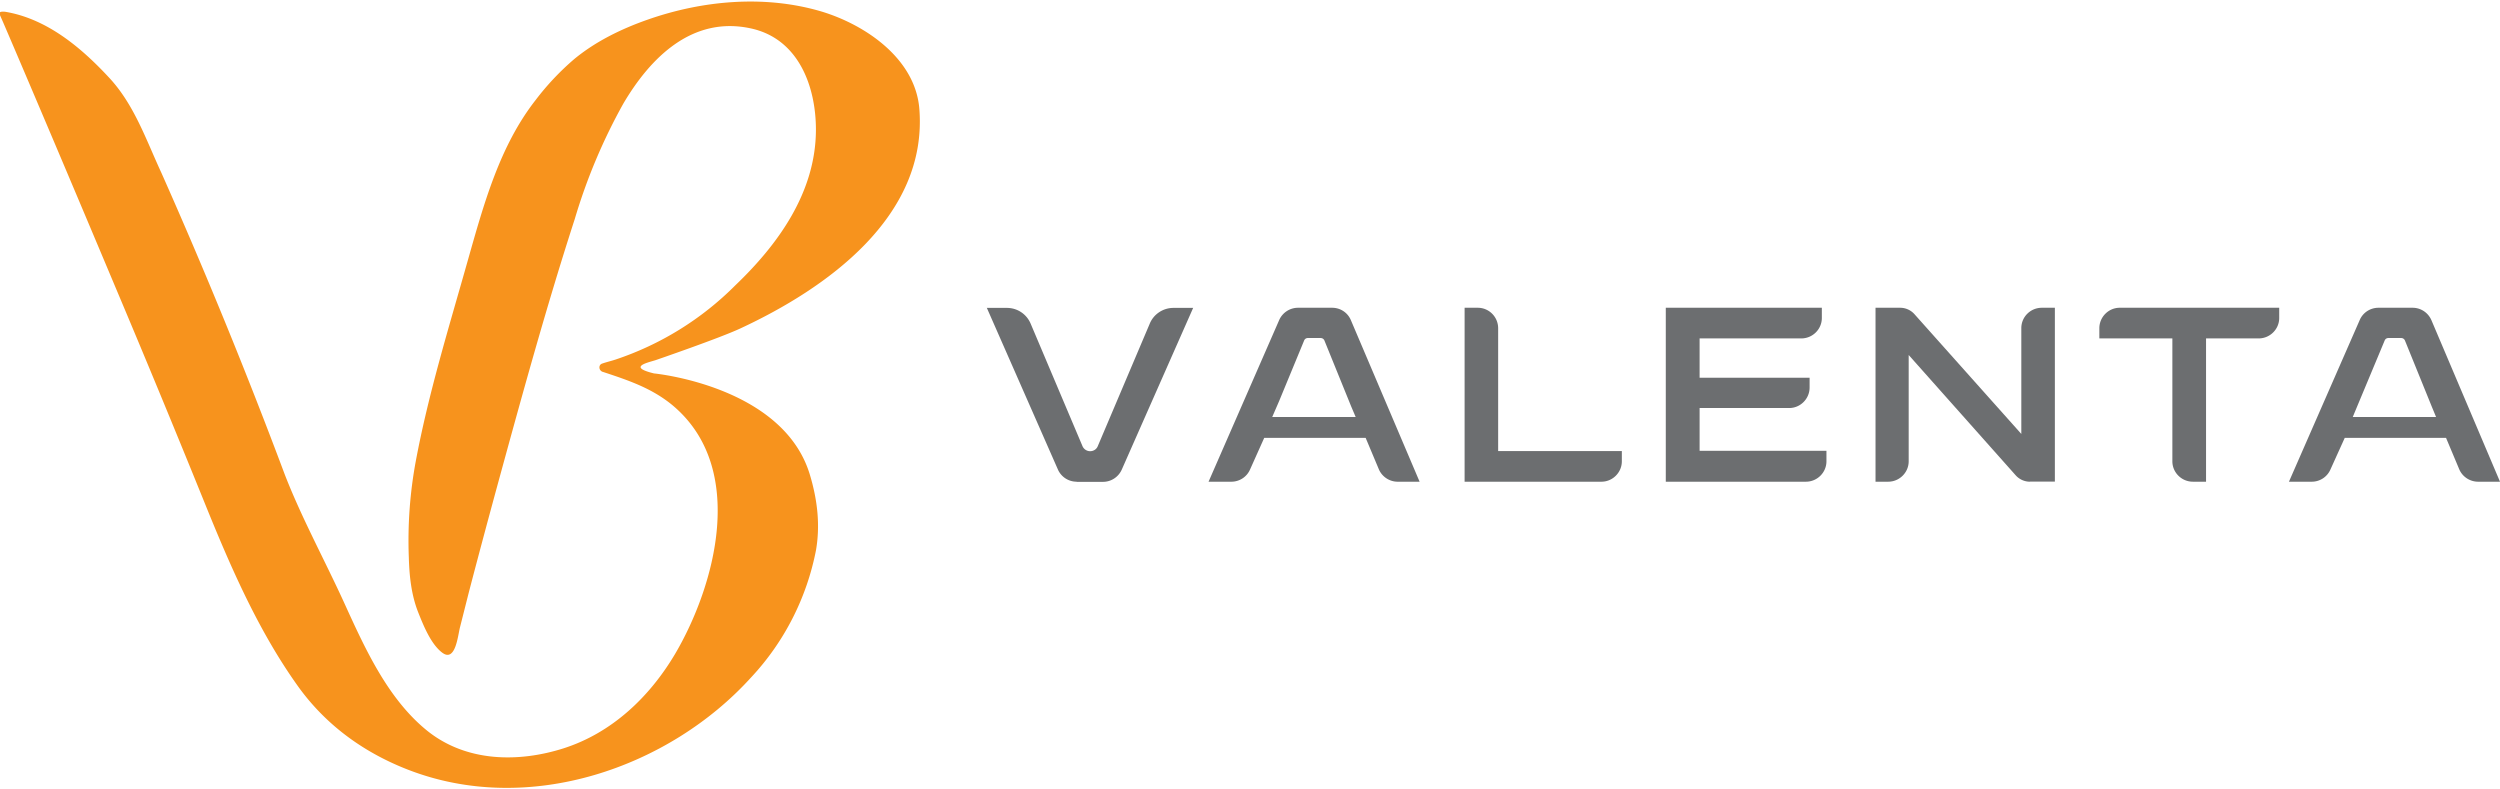
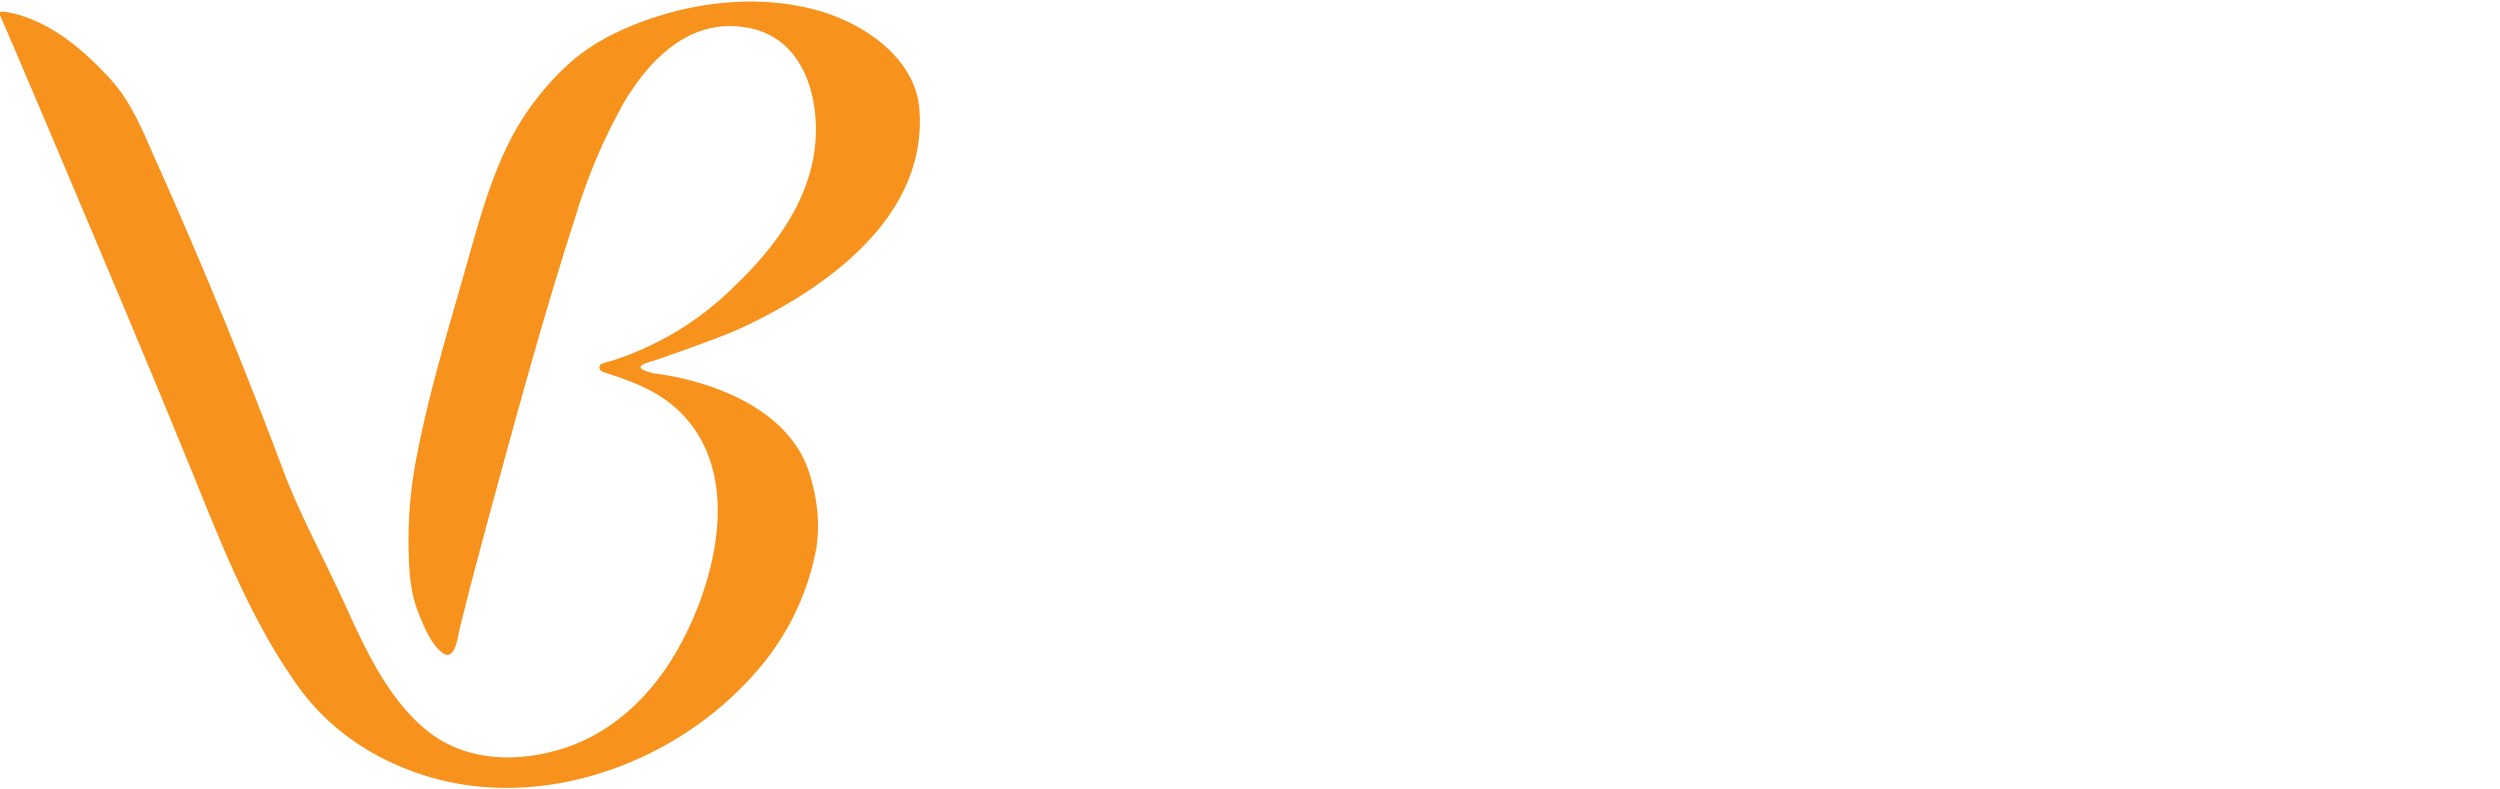
<svg xmlns="http://www.w3.org/2000/svg" xml:space="preserve" fill-rule="evenodd" stroke-linejoin="round" stroke-miterlimit="2" clip-rule="evenodd" viewBox="0 0 190 60" width="190" height="60">
  <path fill="#f7931d" fill-rule="nonzero" d="m-.04 1.07.02.04.26.59.93 2.17c2.54 5.95 5.06 11.91 7.57 17.88 2.28 5.4 4.52 10.81 6.72 16.24 1.94 4.8 4.05 9.74 7.09 14.03 2.11 3 5 5.12 8.39 6.45 9.27 3.64 19.94-.16 26.11-6.95a19.64 19.64 0 0 0 4.97-9.73c.32-1.89.11-3.77-.46-5.68-2.01-6.79-11.86-7.73-11.86-7.73-1.96-.48-.6-.79.1-1 0 0 4.89-1.68 6.47-2.42 6.5-3.02 14.25-8.47 13.6-16.68-.3-3.81-4.07-6.38-7.42-7.4-4.37-1.3-9.11-.83-13.22.61-2 .7-3.97 1.66-5.6 3.01a20.12 20.12 0 0 0-2.92 3.1c-2.74 3.5-3.94 7.91-5.15 12.17-1.43 5.07-3 10.13-3.97 15.33a33.06 33.06 0 0 0-.52 7.25c.04 1.4.18 2.83.71 4.18.38.95.96 2.43 1.84 3.08.98.72 1.17-1.23 1.33-1.9l.67-2.65c.75-2.88 1.52-5.74 2.3-8.6 1.82-6.65 3.65-13.3 5.77-19.84a43.14 43.14 0 0 1 3.68-8.74c2.03-3.45 5.21-6.7 9.7-5.72 3.64.79 4.95 4.44 4.94 7.73-.02 4.76-2.9 8.71-6.12 11.79a23.24 23.24 0 0 1-9.12 5.65c-.3.1-.65.18-1 .3-.3.09-.28.52.03.63h.01c1.9.63 3.7 1.22 5.29 2.53 5.75 4.79 3.22 13.8.2 18.92-1.93 3.25-4.78 5.98-8.46 7.16-3.38 1.08-7.37 1.08-10.38-1.34-3.04-2.46-4.77-6.36-6.34-9.8-1.46-3.19-3.23-6.44-4.49-9.7a411.8 411.8 0 0 0-9.38-22.93C11.1 10.62 10.2 7.95 8.3 5.91 6.15 3.59 3.57 1.44.43.9c0 0-.56-.09-.47.17Z" />
-   <path fill="#6c6e70" d="M81.83 36.61c-.62 0-1.18-.36-1.43-.93L75 23.4h1.52c.8 0 1.5.47 1.81 1.2l3.94 9.31c.1.23.33.38.57.38h.02c.25 0 .48-.15.57-.38l3.95-9.31c.3-.73 1.02-1.2 1.8-1.2h1.5l-5.43 12.3c-.25.55-.8.92-1.42.92h-2Zm30.48-13.22c.86 0 1.55.7 1.55 1.56v9.33h9.4v.78c0 .85-.7 1.55-1.55 1.55h-10.4V23.39h1Zm16.86 7.62v3.25h9.64v.8c0 .85-.7 1.55-1.56 1.55H126.6V23.39h11.86v.78c0 .85-.7 1.55-1.56 1.55h-7.73v2.99h8.36v.74c0 .86-.7 1.56-1.55 1.56h-6.81Zm25.11 5.6c-.42 0-.82-.18-1.1-.5l-8.12-9.13v8.08c0 .85-.7 1.55-1.56 1.55h-.96V23.39h1.87c.42 0 .82.18 1.1.5l8.11 9.09v-8.04c0-.86.7-1.55 1.56-1.55h.99V36.6h-1.88Zm5.27-10.89v-.77c0-.86.7-1.56 1.55-1.56h12.12v.78c0 .85-.7 1.55-1.56 1.55h-4v10.89h-1c-.86 0-1.56-.7-1.56-1.55v-9.34h-5.55Zm-56.88-1.38 5.22 12.27h-1.67c-.62 0-1.19-.38-1.43-.95l-1-2.38h-7.71L95 35.69c-.25.56-.8.92-1.42.92h-1.73l5.37-12.29c.25-.56.81-.93 1.43-.93h2.59c.63 0 1.19.37 1.43.95Zm-5.98 7.35h6.34l-.34-.8-2.03-5a.31.31 0 0 0-.29-.2h-.96a.3.3 0 0 0-.3.2l-1.9 4.6-.52 1.2Zm88.1-7.35L190 36.61h-1.66c-.63 0-1.2-.38-1.44-.95l-1-2.38h-7.7l-1.09 2.41c-.25.56-.8.92-1.42.92h-1.73l5.38-12.29c.24-.56.8-.93 1.42-.93h2.6c.62 0 1.18.37 1.43.95Zm-5.98 7.35h6.33l-.33-.8-2.03-5a.31.31 0 0 0-.3-.2h-.96a.3.3 0 0 0-.29.2l-1.92 4.6-.5 1.2Z" />
</svg>